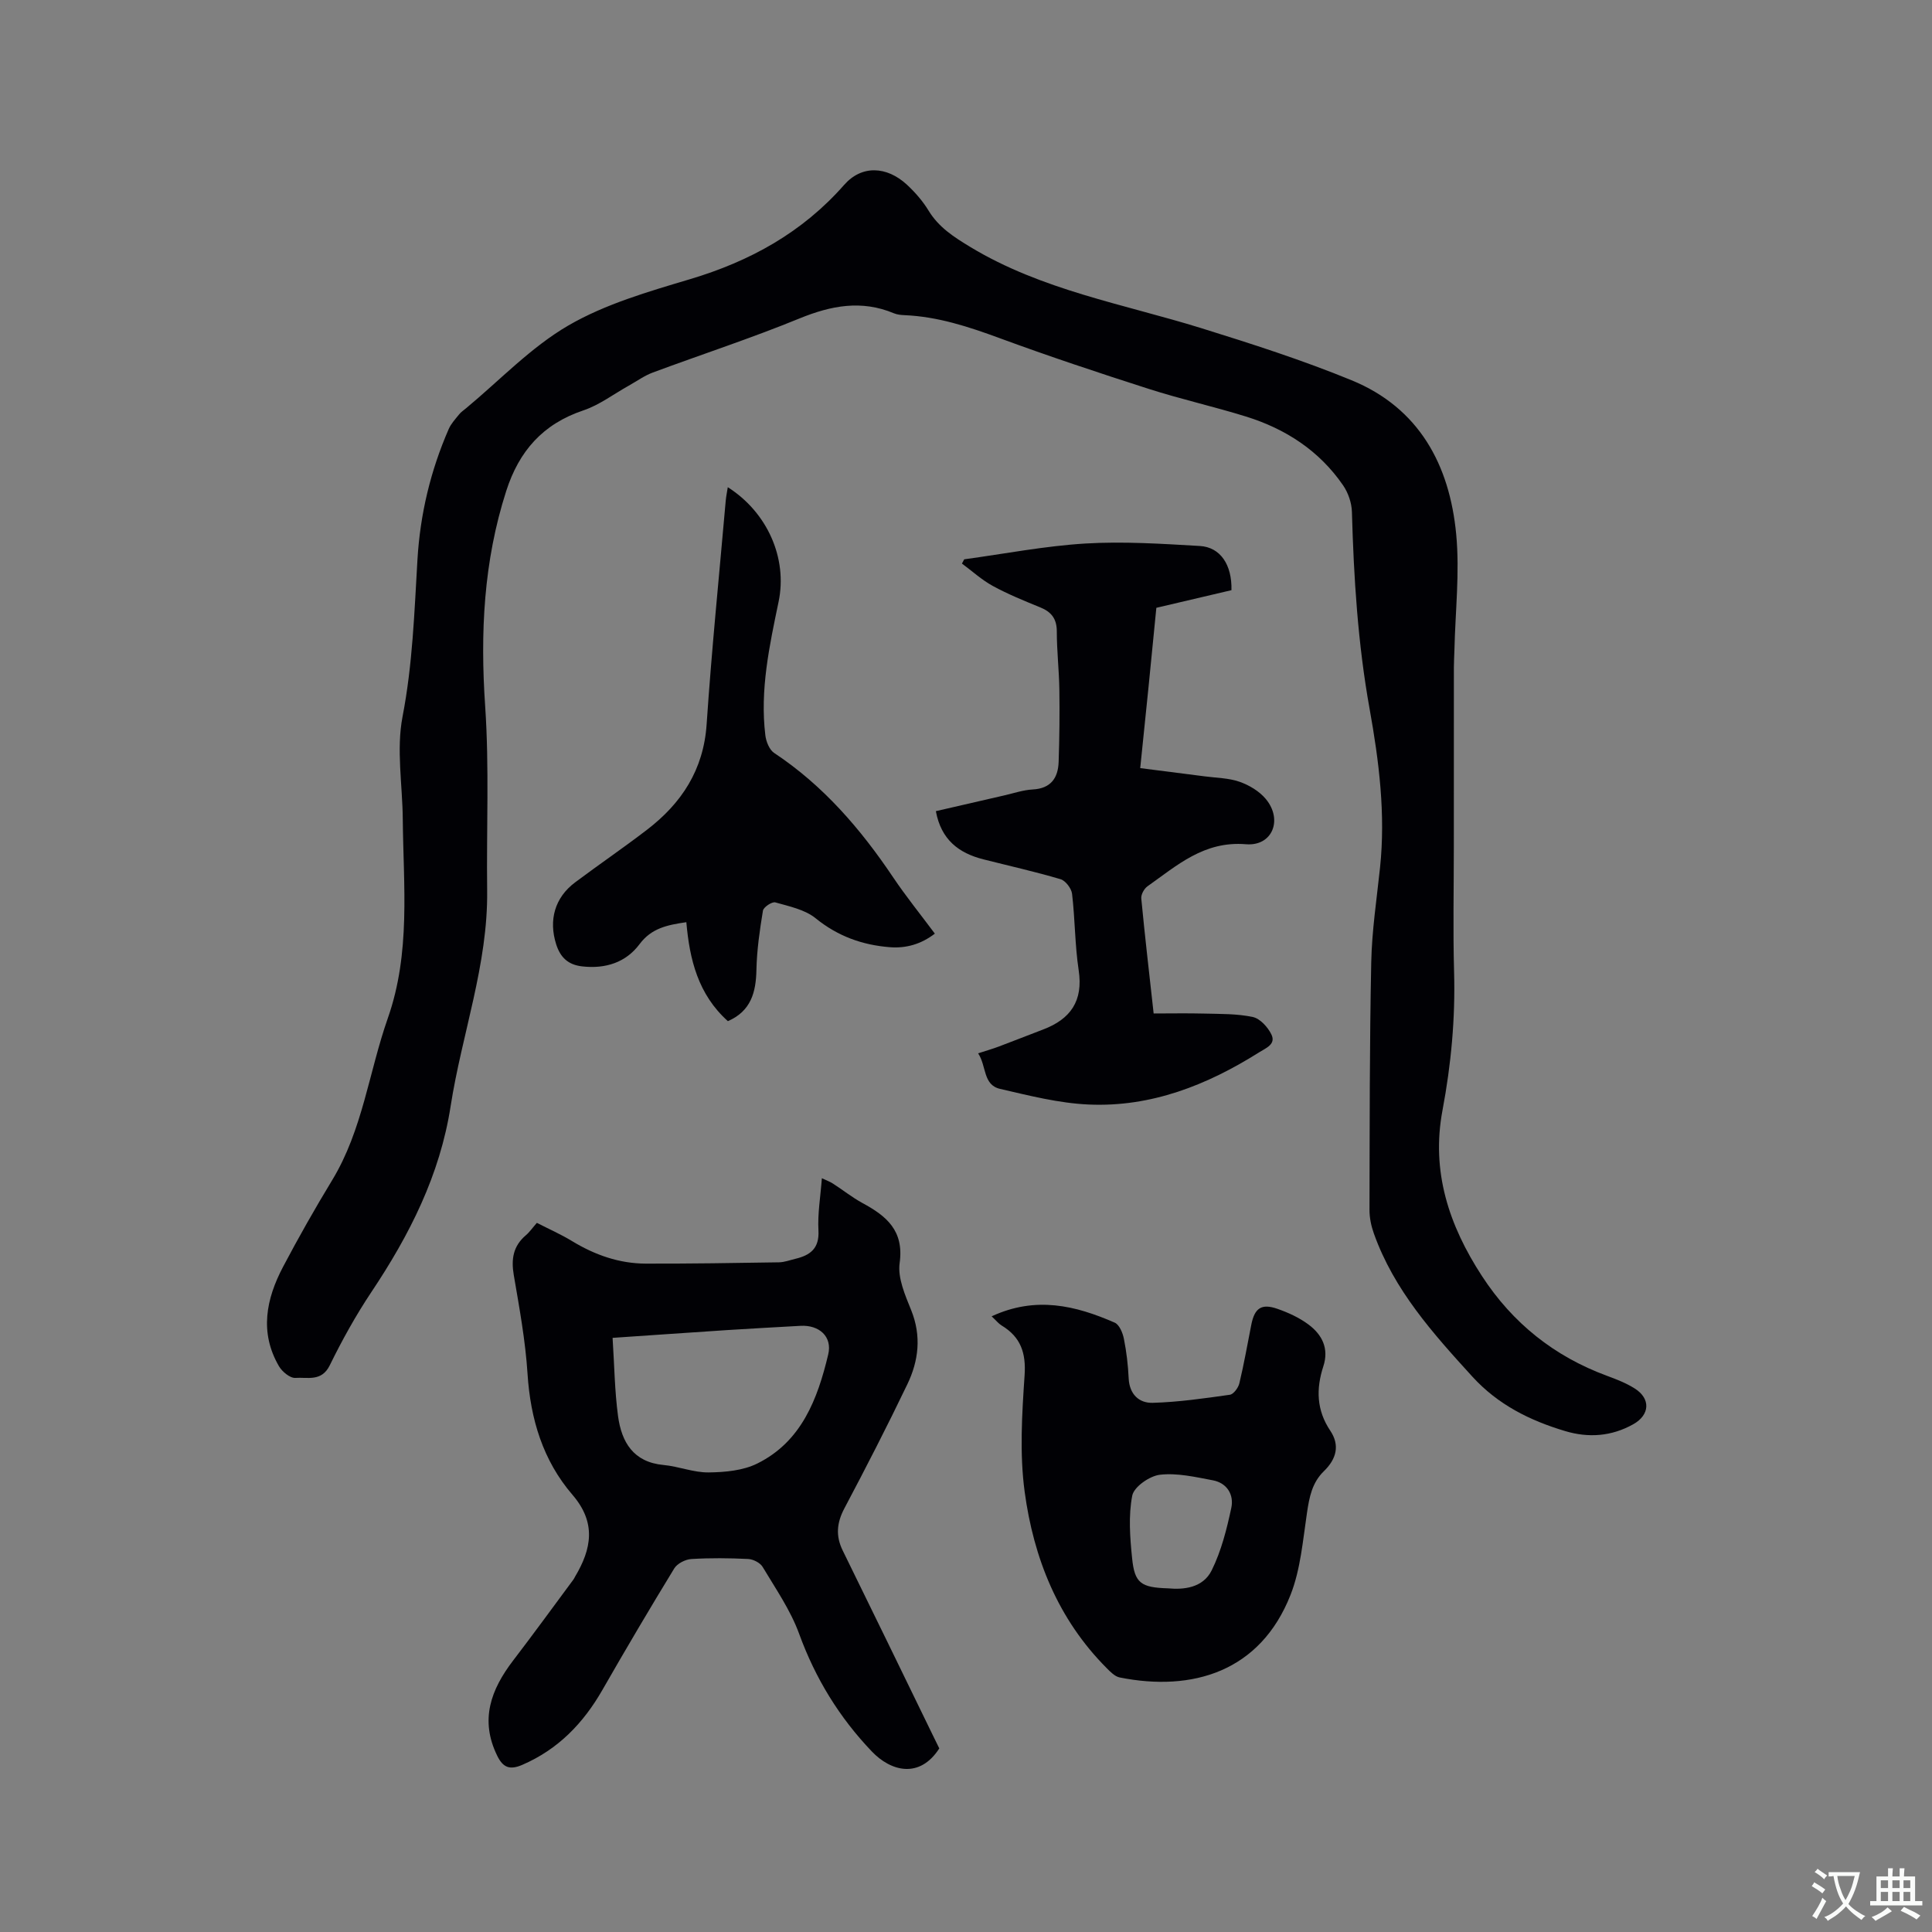
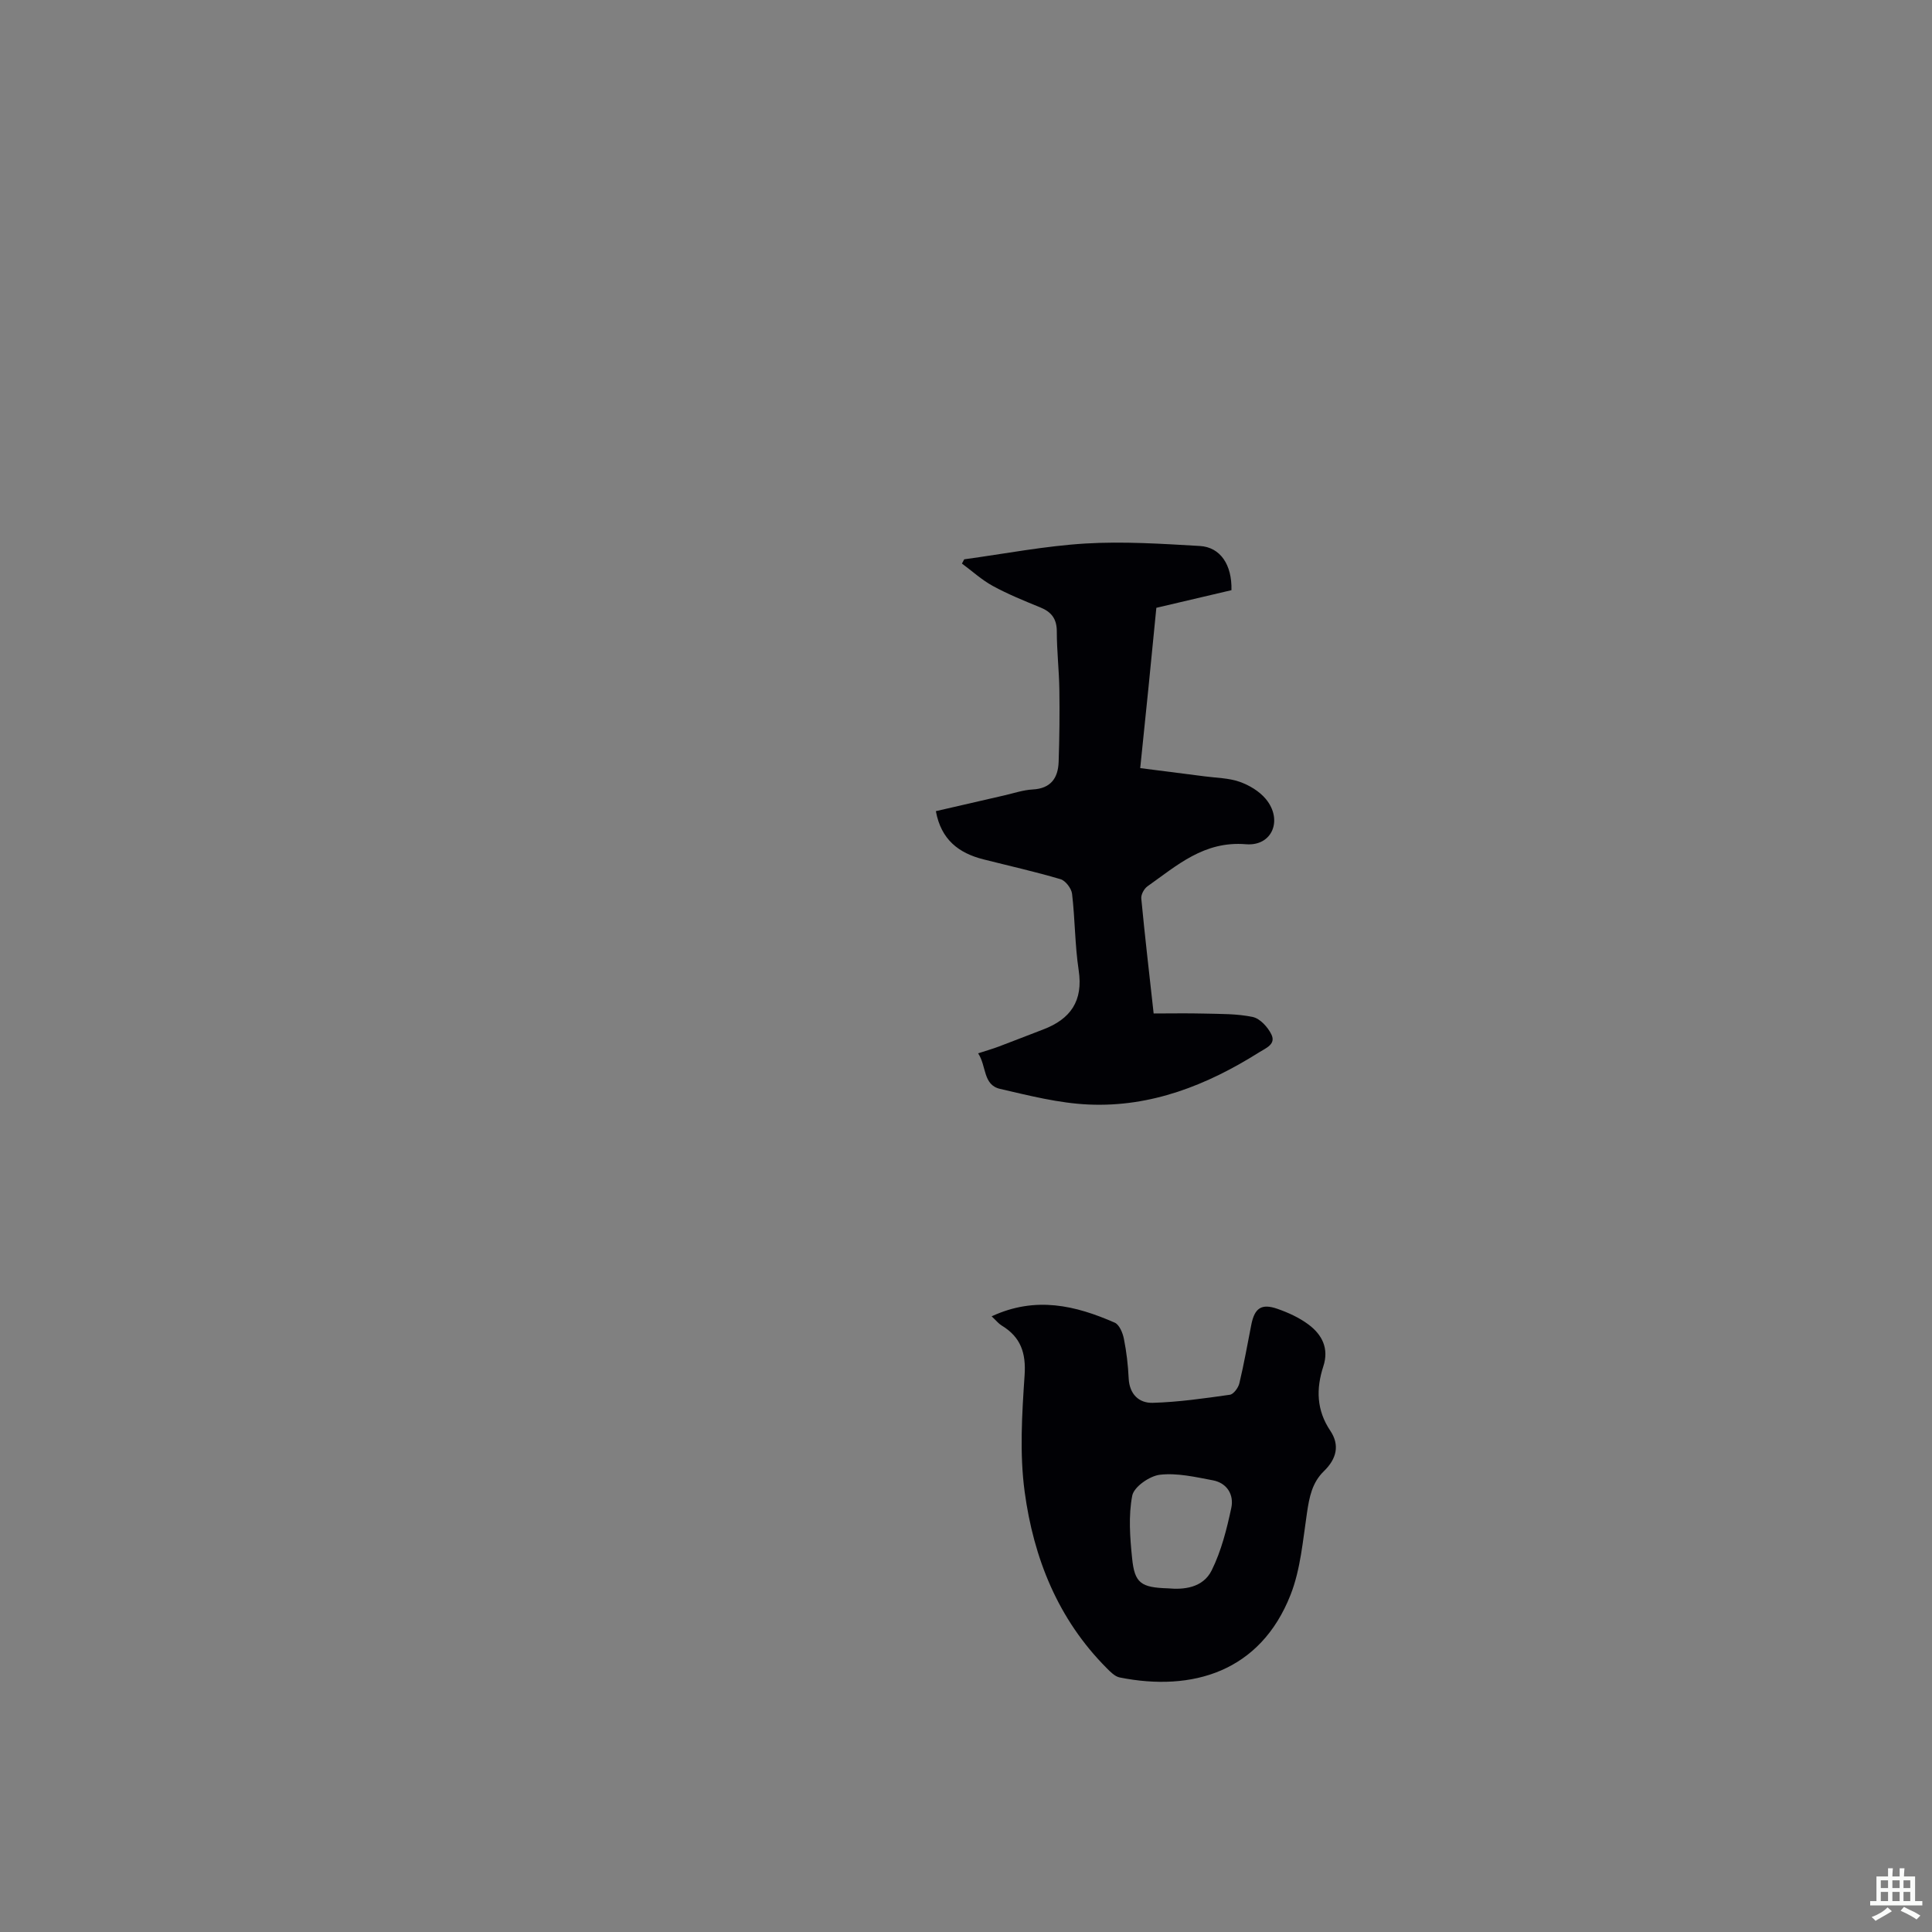
<svg xmlns="http://www.w3.org/2000/svg" enable-background="new 0 0 400 400" viewBox="0 0 400 400">
  <rect x="0" y="0" width="400" height="400" fill="#808080" stroke="none" />
  <g fill="#010105">
-     <path d="m301 175.37c0 8.59-.19 17.18.05 25.77.28 9.7-.61 19.25-2.4 28.75-2.38 12.66 1.35 23.84 8.18 34.31 6.35 9.75 14.95 16.61 25.86 20.64 1.98.73 3.99 1.51 5.76 2.63 3.35 2.11 3.14 5.47-.29 7.4-4.51 2.53-9.29 2.87-14.14 1.41-7.29-2.18-13.89-5.46-19.18-11.26-8.17-8.96-16.23-17.94-20.39-29.62-.56-1.56-.92-3.28-.91-4.93.04-17.07.01-34.14.36-51.21.13-6.55 1.13-13.08 1.82-19.61 1.17-11.09-.21-22.05-2.16-32.89-2.43-13.51-3.28-27.11-3.66-40.78-.05-1.86-.77-3.96-1.83-5.5-4.93-7.17-11.9-11.69-20.1-14.24-6.67-2.07-13.51-3.6-20.15-5.73-10.36-3.32-20.7-6.76-30.91-10.52-6.41-2.36-12.79-4.45-19.66-4.74-.73-.03-1.51-.11-2.18-.39-6.7-2.8-12.98-1.61-19.54 1.07-9.98 4.09-20.26 7.44-30.38 11.2-1.75.65-3.31 1.79-4.96 2.71-3.13 1.74-6.08 4.01-9.42 5.13-8.37 2.81-13.3 8.4-15.96 16.68-4.69 14.58-5.4 29.38-4.36 44.58.86 12.65.25 25.4.41 38.11.19 15.36-5.24 29.75-7.56 44.67-2.22 14.3-8.52 26.68-16.42 38.51-3.22 4.83-6.06 9.95-8.61 15.16-1.69 3.45-4.63 2.42-7.11 2.6-1.1.08-2.75-1.29-3.41-2.43-4.06-6.98-2.65-13.92.86-20.58 3.21-6.09 6.61-12.08 10.18-17.96 6.28-10.36 7.59-22.36 11.5-33.49 4.77-13.58 3.23-27.39 3.1-41.2-.06-7.1-1.36-14.42-.05-21.24 2.09-10.81 2.45-21.66 3.09-32.52.56-9.43 2.71-18.41 6.47-27.03.49-1.12 1.38-2.07 2.16-3.04.39-.49.94-.85 1.43-1.26 7-5.81 13.42-12.63 21.18-17.14 7.67-4.45 16.56-7.01 25.16-9.58 12.47-3.72 23.27-9.67 31.95-19.54 3.63-4.13 8.81-3.89 12.99-.03 1.69 1.57 3.27 3.38 4.47 5.35 2.12 3.49 5.26 5.49 8.68 7.56 14.78 8.93 31.63 11.78 47.76 16.78 10.49 3.26 20.98 6.63 31.13 10.79 14.01 5.74 20.32 17.54 21.68 31.89.75 7.93-.19 16.02-.37 24.04-.03 1.17-.11 2.33-.11 3.49-.01 12.41-.01 24.82-.01 37.23z" />
-     <path d="m194.47 361.99c-4.11 6.38-10.07 4.72-13.96.64-6.73-7.04-11.69-15.12-15.05-24.35-1.78-4.9-4.86-9.34-7.56-13.86-.52-.87-1.96-1.6-3.01-1.65-3.91-.19-7.85-.23-11.76.01-1.24.08-2.91.93-3.53 1.94-5.07 8.3-10.02 16.68-14.86 25.13-3.96 6.92-9.18 12.34-16.62 15.55-2.59 1.11-3.98.56-5.18-1.9-3.64-7.42-1.3-13.7 3.31-19.72 4.24-5.54 8.34-11.18 12.49-16.78.13-.17.2-.37.31-.55 3.44-5.77 4.45-11.19-.53-16.97-6.11-7.1-8.7-15.68-9.3-25.06-.44-6.85-1.69-13.66-2.85-20.44-.56-3.3-.13-5.99 2.49-8.22.79-.67 1.4-1.57 2.29-2.58 2.44 1.25 4.94 2.35 7.26 3.76 4.72 2.87 9.76 4.66 15.29 4.68 9.19.02 18.39-.12 27.58-.27 1.14-.02 2.28-.46 3.41-.73 3.09-.74 4.97-2.16 4.76-5.88-.19-3.45.42-6.94.71-10.8.92.44 1.67.7 2.31 1.12 2.05 1.32 3.97 2.86 6.1 4.02 4.97 2.69 8.63 5.7 7.69 12.43-.43 3.1 1.15 6.66 2.4 9.77 2.14 5.33 1.54 10.45-.81 15.33-4.15 8.65-8.54 17.2-13.03 25.68-1.58 2.99-1.83 5.7-.35 8.72 6.21 12.63 12.35 25.29 18.51 37.94.52 1.03 1.02 2.07 1.49 3.04zm-67.64-85c.37 5.71.43 11.01 1.13 16.21.73 5.37 3.16 9.53 9.42 10.11 3.14.29 6.24 1.58 9.35 1.54 3.39-.04 7.12-.38 10.07-1.85 9.16-4.54 12.48-13.38 14.67-22.56.9-3.74-1.9-6.16-5.74-5.94-5.07.29-10.14.55-15.2.88-7.68.5-15.37 1.05-23.7 1.61z" />
    <path d="m254.96 122.19c-5.08 1.19-10.21 2.4-15.55 3.65-.54 5.48-1.07 10.95-1.62 16.41s-1.12 10.92-1.72 16.78c4.61.59 9 1.14 13.38 1.71 2.41.32 4.94.33 7.19 1.12 2 .7 4.09 1.95 5.43 3.56 3.57 4.28 1.38 9.83-4.12 9.37-8.67-.71-14.24 4.38-20.39 8.72-.69.49-1.35 1.71-1.27 2.51.73 7.69 1.63 15.36 2.56 23.81 3.52 0 6.98-.07 10.44.02 3.38.09 6.82.01 10.09.71 1.5.32 3.11 2.09 3.85 3.61.99 2.04-1.14 2.82-2.55 3.71-10.78 6.79-22.37 11.37-35.27 10.8-6.16-.27-12.31-1.84-18.36-3.24-3.57-.82-2.78-4.73-4.54-7.36 1.72-.56 3.02-.93 4.27-1.4 3.07-1.15 6.11-2.37 9.18-3.53 5.68-2.16 8.33-5.9 7.37-12.26-.79-5.22-.75-10.57-1.37-15.83-.13-1.12-1.35-2.72-2.38-3.03-5.27-1.56-10.64-2.76-15.97-4.11-5.1-1.29-8.76-4.05-9.85-9.98 4.79-1.11 9.47-2.19 14.16-3.26 1.96-.45 3.91-1.12 5.9-1.23 3.76-.2 5.25-2.39 5.36-5.72.17-4.97.22-9.95.15-14.92-.06-4.02-.53-8.04-.53-12.07 0-2.62-1.11-4.05-3.43-4.99-3.33-1.36-6.68-2.72-9.83-4.44-2.29-1.25-4.26-3.07-6.38-4.63.16-.29.32-.59.47-.88 8.36-1.14 16.68-2.76 25.08-3.27 7.87-.47 15.81.05 23.7.51 4.29.25 6.68 3.93 6.55 9.15z" />
    <path d="m205.31 272.53c9.14-4.24 17.39-2.23 25.48 1.31.96.42 1.66 2.12 1.9 3.34.54 2.69.86 5.45.99 8.2.16 3.29 2.15 5.14 4.97 5.06 5.34-.15 10.67-.92 15.97-1.67.78-.11 1.76-1.45 1.98-2.38.96-4.01 1.67-8.08 2.47-12.13.68-3.43 2.09-4.43 5.38-3.29 2.27.79 4.57 1.84 6.49 3.28 2.79 2.09 4.25 4.95 3.04 8.64-1.51 4.65-1.43 9.05 1.45 13.34 1.97 2.94 1.33 5.78-1.33 8.36-2.45 2.38-3.02 5.37-3.5 8.6-.86 5.72-1.32 11.69-3.4 16.99-6.27 15.96-20.37 20.12-35.38 17.12-1-.2-1.94-1.17-2.72-1.96-10.07-10.11-15.11-22.77-16.96-36.52-1.06-7.89-.55-16.06-.01-24.06.32-4.68-.81-7.94-4.75-10.33-.63-.38-1.09-.98-2.07-1.9zm36.54 56.32c3.11.29 7.19-.02 9.03-3.75 1.98-4.01 3.11-8.51 4.05-12.92.57-2.69-.86-5.14-3.83-5.7-3.61-.68-7.38-1.56-10.94-1.15-2.14.24-5.38 2.5-5.74 4.32-.81 4.17-.47 8.66-.03 12.96.52 5.16 1.8 6.07 7.46 6.24z" />
-     <path d="m150.7 211.42c-6.18-5.55-7.93-12.79-8.6-20.49-4 .58-7.23 1.25-9.69 4.55-2.84 3.8-7.06 5.15-11.88 4.6-2.93-.33-4.52-1.88-5.38-4.57-1.59-5.01-.29-9.66 3.89-12.8 4.92-3.69 10-7.15 14.88-10.89 7.19-5.51 11.74-12.41 12.38-21.86 1.04-15.44 2.6-30.84 3.95-46.25.08-.91.27-1.81.43-2.84 8.18 5.19 12.4 14.7 10.52 23.71-1.9 9.14-3.89 18.27-2.74 27.68.16 1.29.83 2.97 1.82 3.63 10.17 6.74 17.91 15.74 24.64 25.76 2.65 3.94 5.65 7.65 8.63 11.65-2.86 2.19-5.94 3.06-9.27 2.81-5.71-.44-10.81-2.26-15.41-5.99-2.23-1.81-5.47-2.47-8.35-3.29-.68-.19-2.44.98-2.56 1.71-.67 4.05-1.26 8.14-1.35 12.24-.09 4.69-1.14 8.56-5.91 10.64z" />
  </g>
-   <path d="m377.9 391.2c-.2.3-.4.5-.6.8-.7-.6-1.4-1-2.2-1.5.2-.3.4-.5.5-.8.6.4 1.4.8 2.3 1.5zm-1.8 6.1c-.2-.2-.5-.4-.9-.6.4-.6.8-1.2 1.2-1.9s.7-1.3.9-1.9c.3.3.5.5.8.7-.7 1.3-1.4 2.6-2 3.7zm2.2-9c-.3.3-.5.5-.6.8-.6-.6-1.3-1.1-2-1.5.3-.3.5-.5.6-.7.6.5 1.3.9 2 1.4zm.3.2v-.9h2 4.5c-.3 1.3-.6 2.5-1 3.6s-.9 2.1-1.4 3c.4.5 1 1 1.6 1.4s1.2.8 1.9 1.1c-.3.2-.5.4-.8.8-.4-.3-1-.7-1.6-1.2s-1.2-1.1-1.6-1.6c-.5.6-1.1 1.1-1.7 1.6s-1.4.9-2.1 1.4c-.1-.3-.3-.5-.7-.8.6-.2 1.2-.5 1.9-1s1.4-1.1 2-1.8c-.5-.8-.9-1.6-1.2-2.5s-.6-2-.8-3.2c-.4.1-.7.1-1 .1zm2.5 2.7c.3 1 .7 1.7 1 2.2.3-.5.6-1.1 1-2s.6-1.9.9-3h-3.2-.4c.1.9.3 1.8.7 2.8z" fill="#fafbfa" />
  <path d="m396.5 388.5v1.5 3.6h1.5v.9c-.4 0-1 0-1.7 0h-7.9c-.5 0-.9 0-1.2 0v-.9h1.3v-3.5c0-.7 0-1.2 0-1.6h2.4c0-.8 0-1.4 0-1.7h1c0 .3-.1.8-.1 1.7h1.5c0-.8 0-1.4 0-1.7h1c0 .3-.1.9-.1 1.7zm-8.2 9.2c-.2-.3-.5-.5-.8-.8.8-.3 1.4-.6 1.9-.9s1-.7 1.4-1.1c.3.3.6.5.9.8-1.6 1-2.8 1.6-3.4 2zm2.6-6.8v-1.6h-1.5v1.6zm0 2.7v-1.9h-1.5v1.9zm2.4-2.7v-1.6h-1.5v1.6zm0 2.7v-1.9h-1.5v1.9zm.2 2 .7-.8c.4.2.9.5 1.6.8s1.3.7 1.8 1c-.3.3-.5.5-.8.8-.4-.3-1.5-1-3.3-1.8zm2-4.7v-1.6h-1.4v1.6zm0 2.7v-1.9h-1.4v1.9z" fill="#fafbfa" />
</svg>